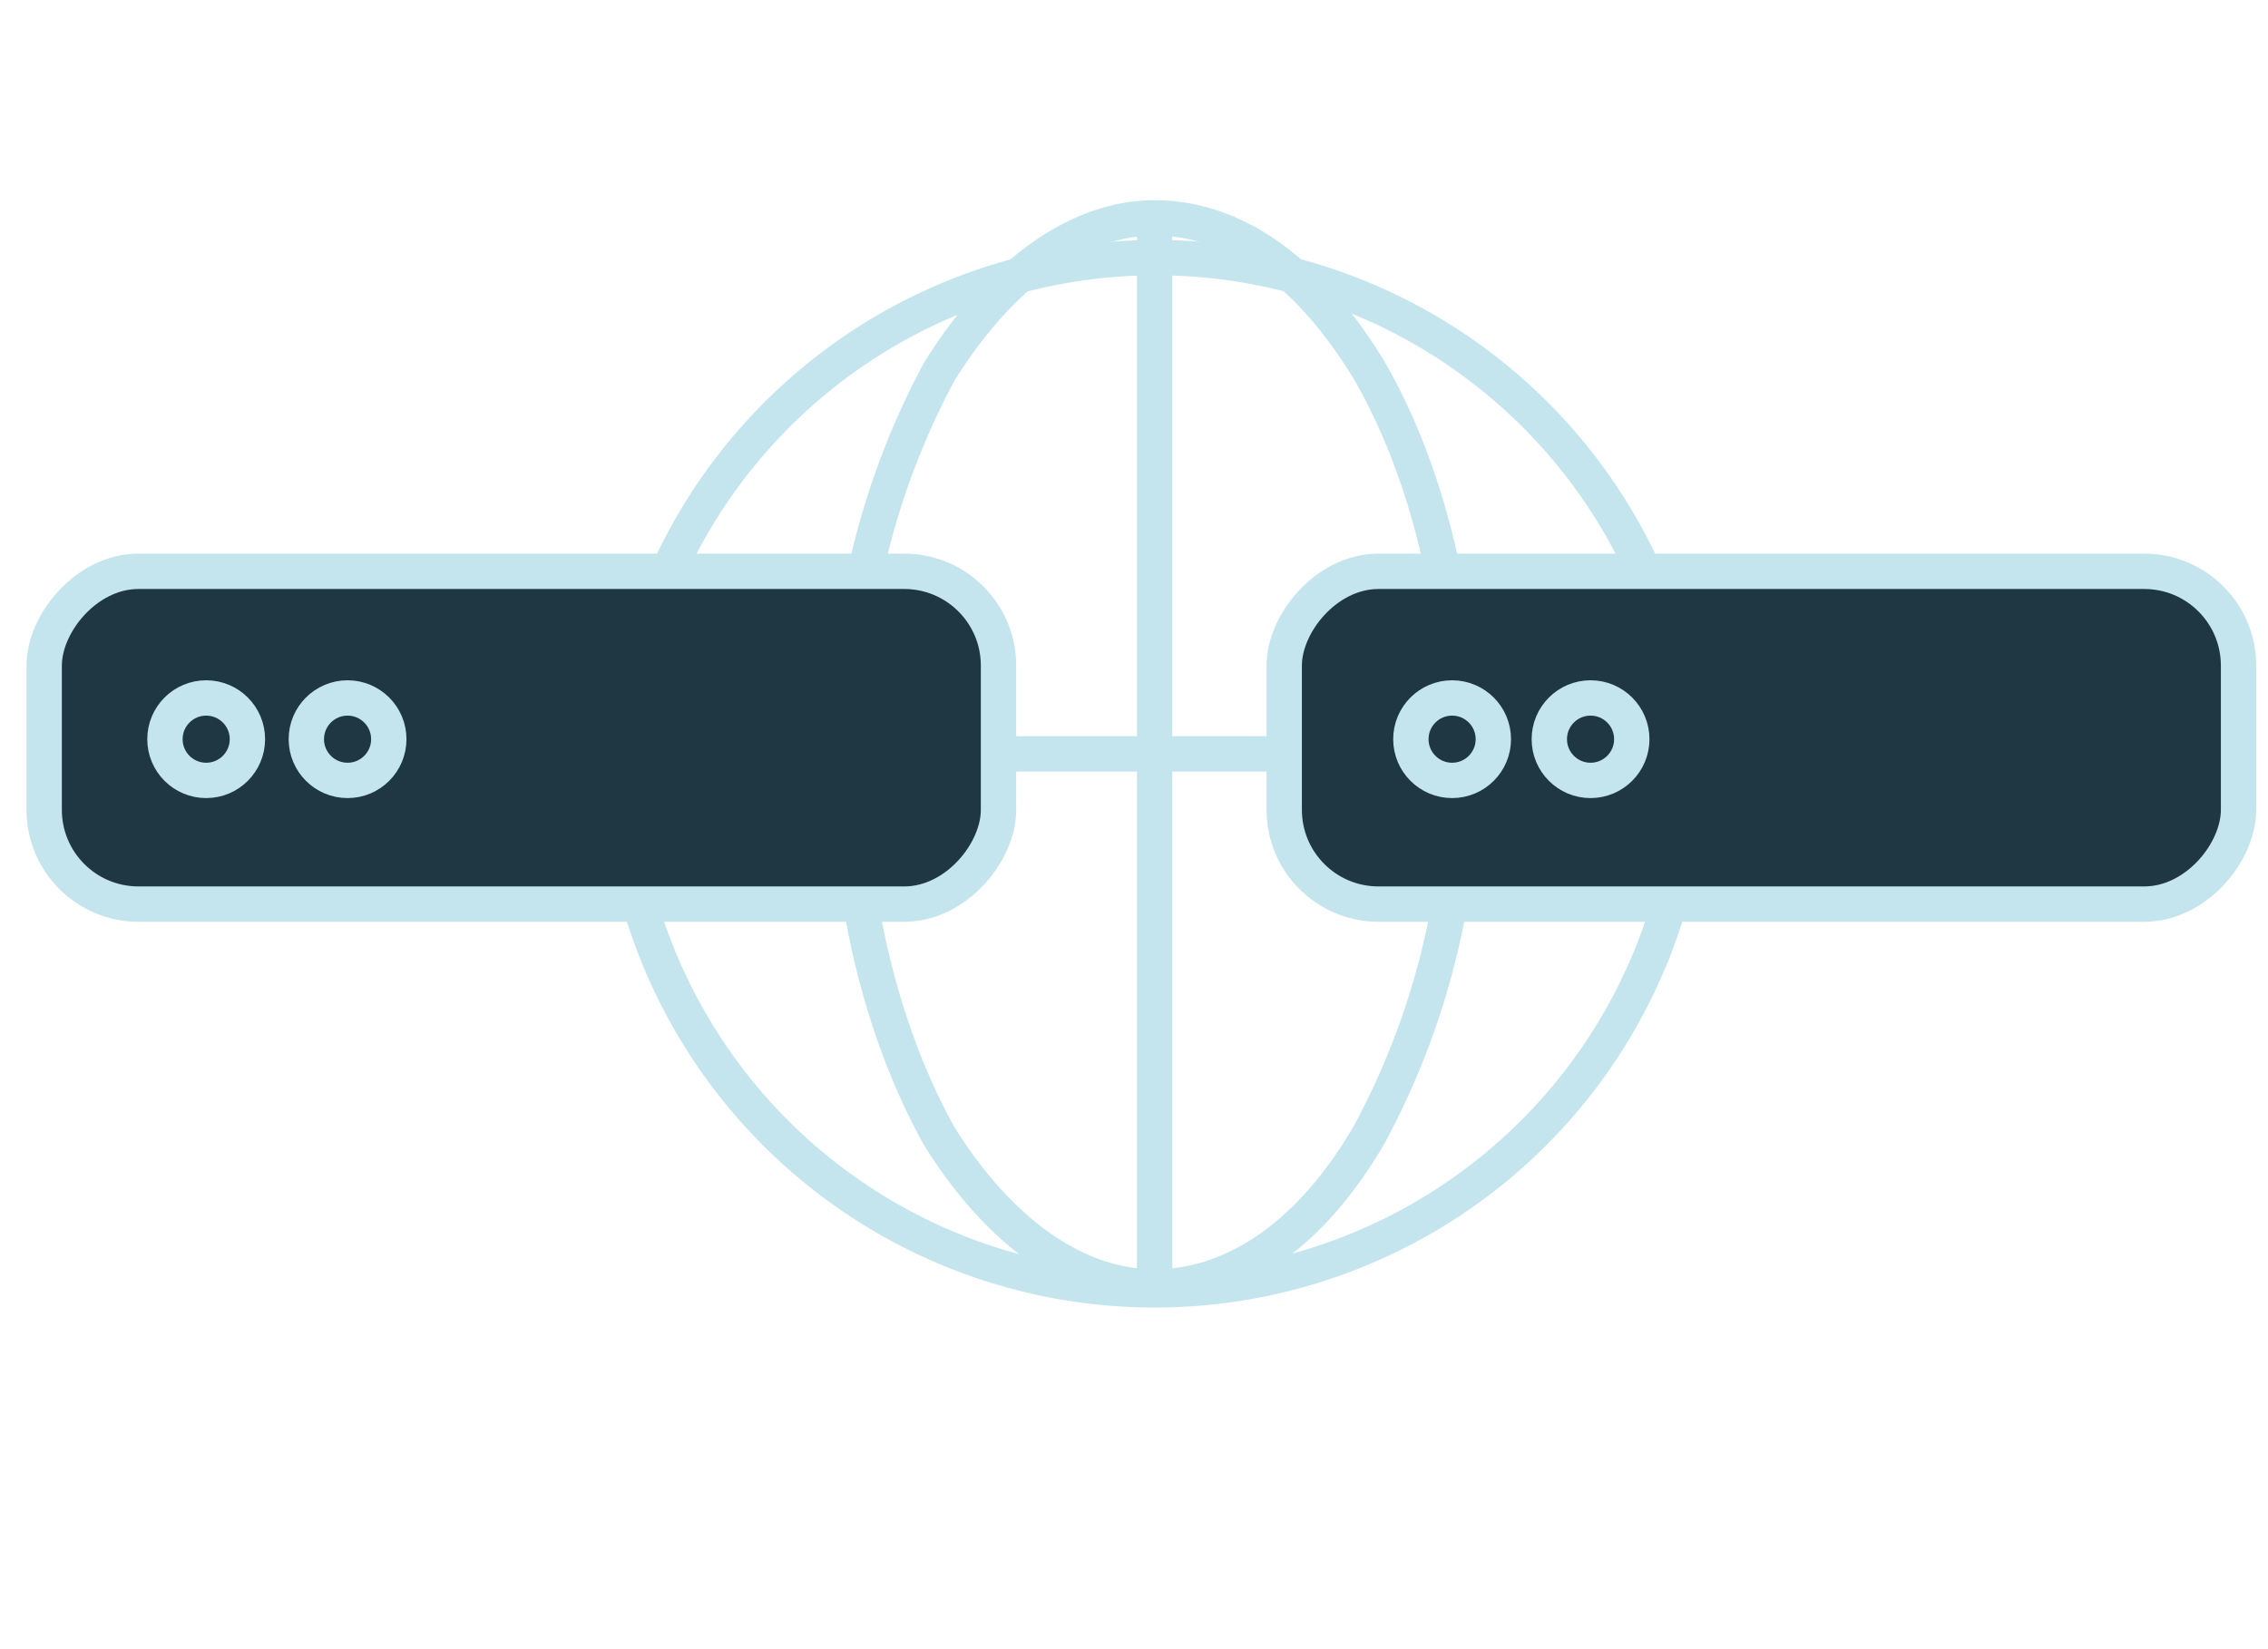
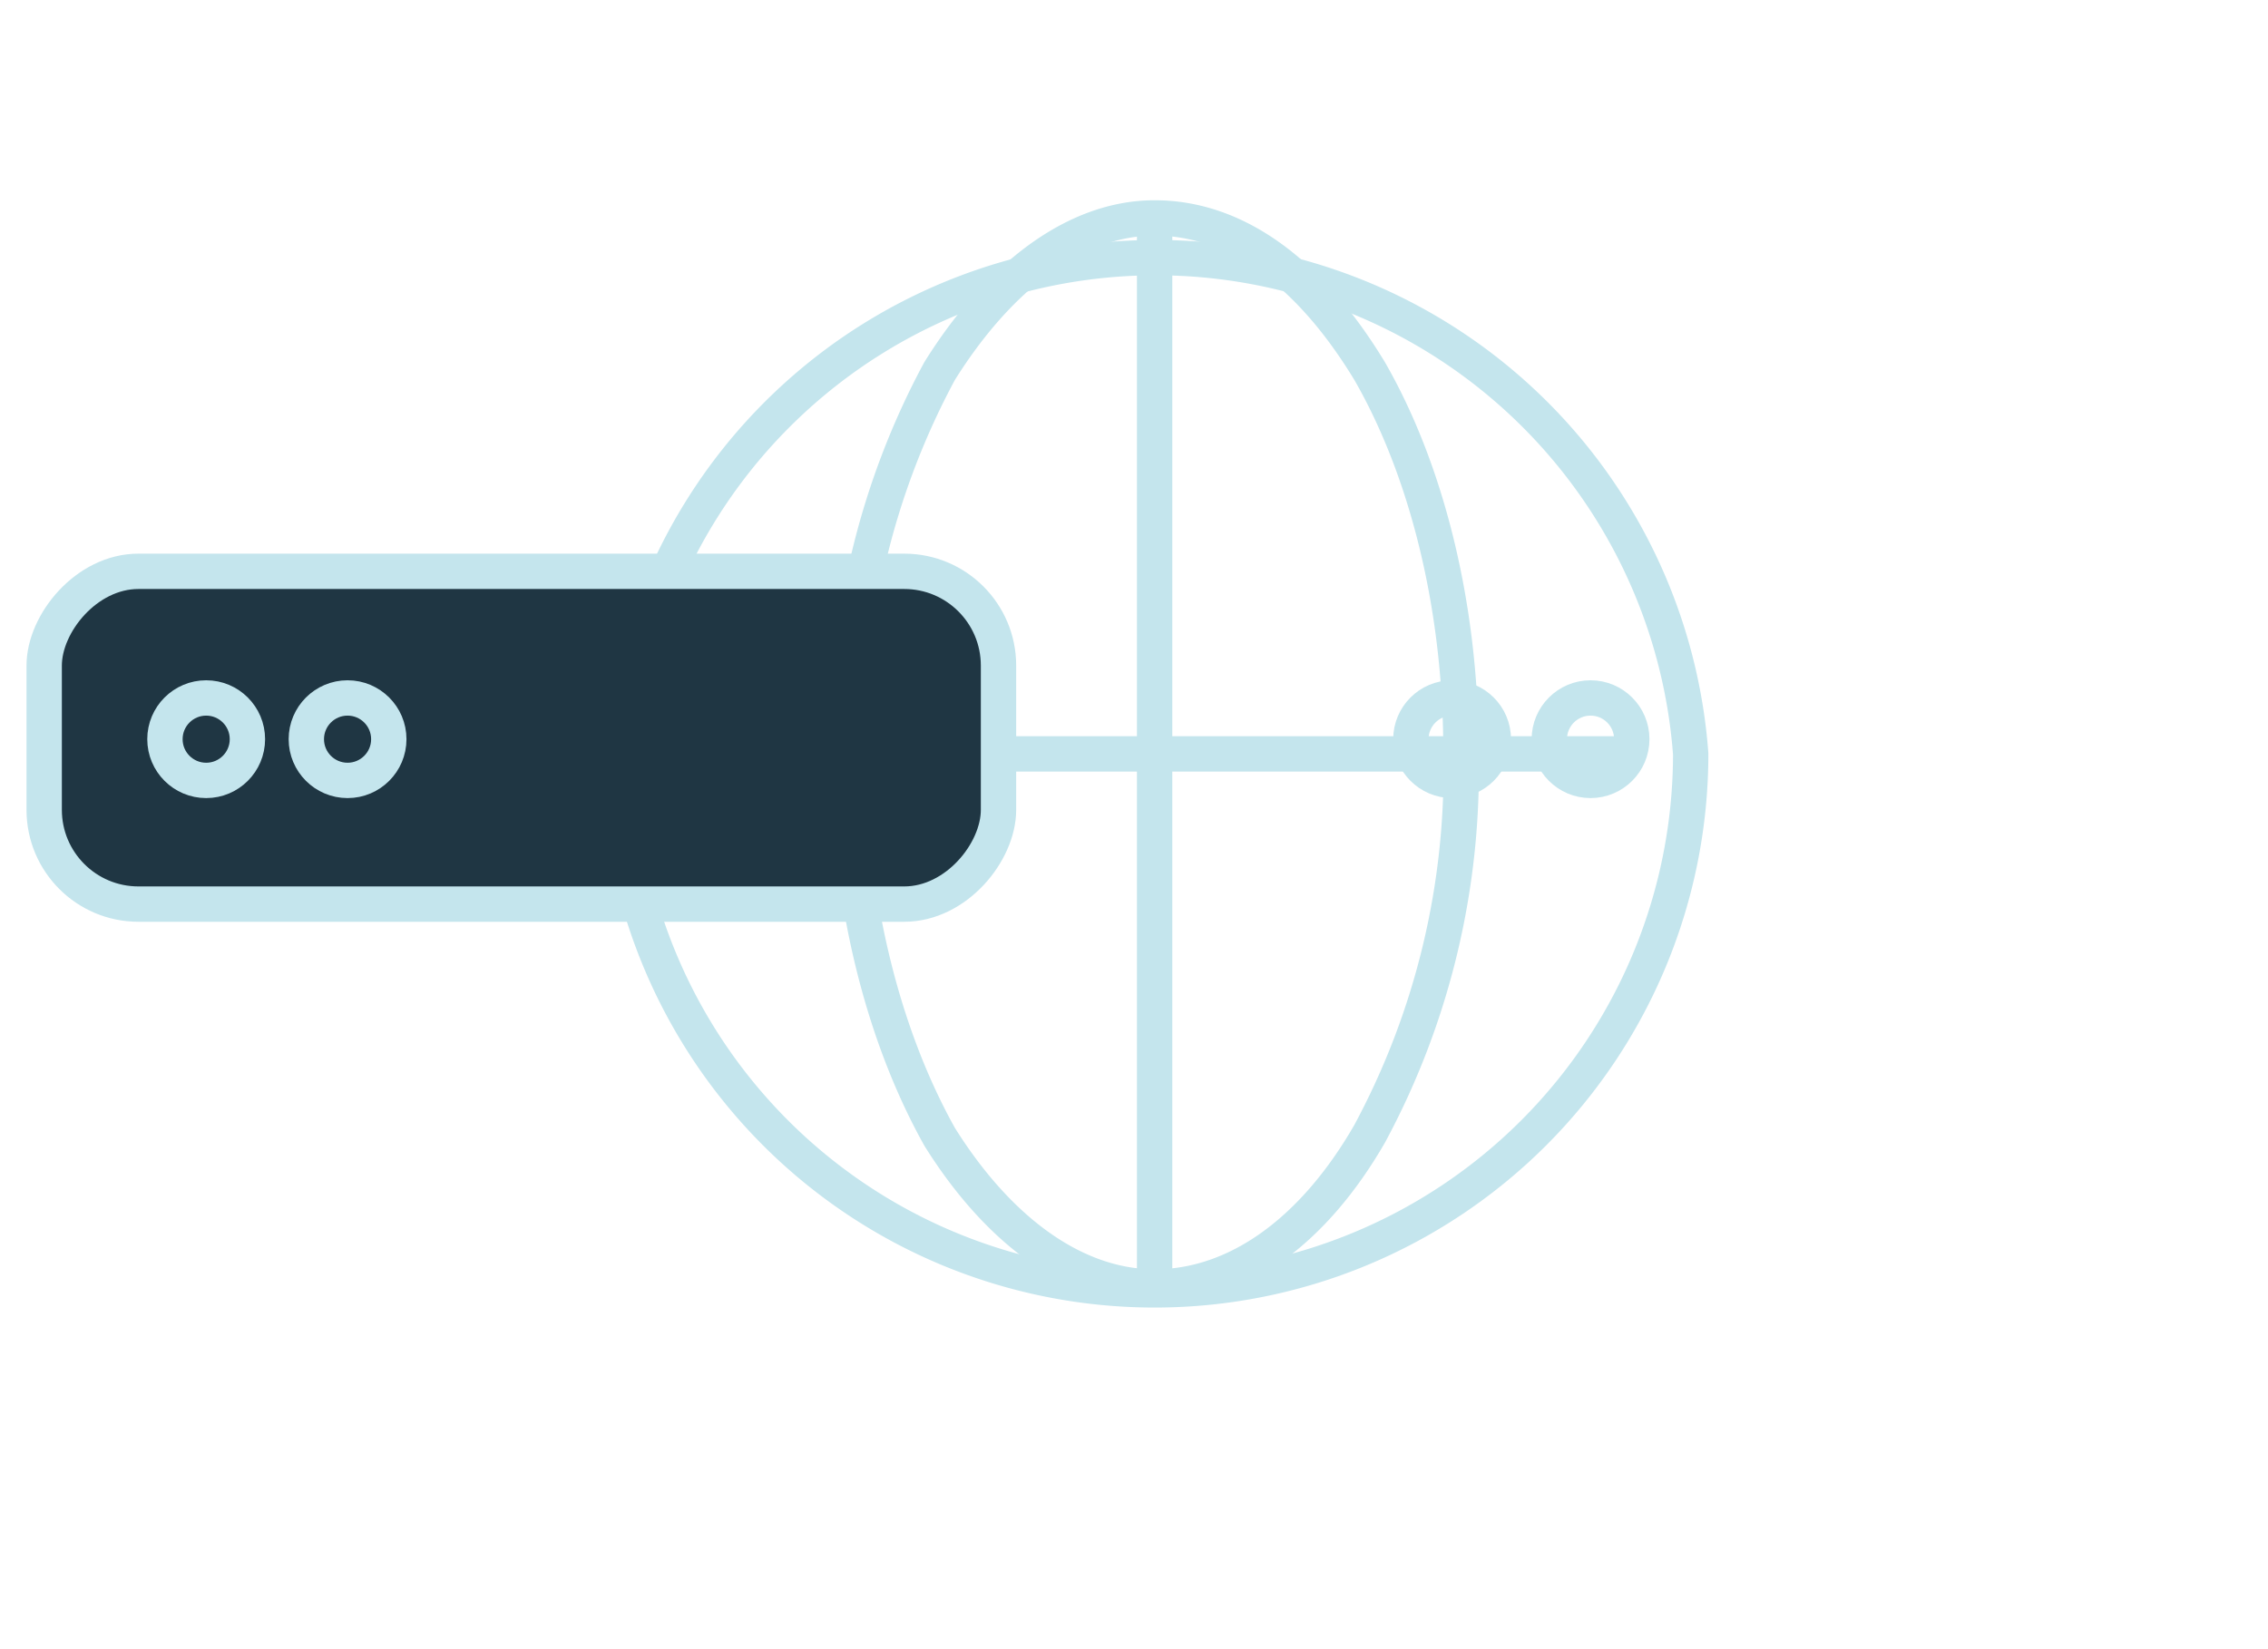
<svg xmlns="http://www.w3.org/2000/svg" width="77" height="56" fill="none" viewBox="0 0 77 56">
  <path stroke="#C4E5ED" stroke-linejoin="round" stroke-width="1.2" d="M21 25.6a18.2 18.2 0 1 0 36.4 0 18.2 18.2 0 0 0-36.3 0Z" />
  <path stroke="#C4E5ED" stroke-linejoin="round" stroke-width="1.2" d="M28.8 25.6c0 5 1.2 9.6 3.1 13 2 3.2 4.6 5.1 7.3 5.1 2.8 0 5.4-1.9 7.3-5.2a26 26 0 0 0 3.1-13c0-5-1.2-9.6-3.1-12.9-2-3.3-4.5-5.2-7.3-5.2-2.7 0-5.3 2-7.3 5.2a26 26 0 0 0-3.1 13Z" />
  <path stroke="#C4E5ED" stroke-linejoin="round" stroke-width="1.2" d="M39.2 7.4v36.4" />
  <path stroke="#C4E5ED" stroke-linejoin="round" stroke-width="1.2" d="M23.4 25.6H55" />
-   <rect width="32.4" height="11.3" x=".6" y="-.6" fill="#1F3643" stroke="#C4E5ED" stroke-width="1.2" rx="3.2" transform="matrix(1 0 0 -1 43 30.1)" />
  <rect width="32.4" height="11.3" x=".6" y="-.6" fill="#1F3643" stroke="#C4E5ED" stroke-width="1.2" rx="3.2" transform="matrix(1 0 0 -1 .9 30.1)" />
  <circle cx="1.4" cy="1.4" r="1.4" stroke="#C4E5ED" stroke-width="1.2" transform="matrix(1 0 0 -1 47.9 26.5)" />
  <circle cx="1.4" cy="1.4" r="1.4" stroke="#C4E5ED" stroke-width="1.2" transform="matrix(1 0 0 -1 5.6 26.5)" />
  <circle cx="1.4" cy="1.4" r="1.4" stroke="#C4E5ED" stroke-width="1.2" transform="matrix(1 0 0 -1 52.6 26.5)" />
  <circle cx="1.4" cy="1.4" r="1.4" stroke="#C4E5ED" stroke-width="1.2" transform="matrix(1 0 0 -1 10.4 26.5)" />
</svg>